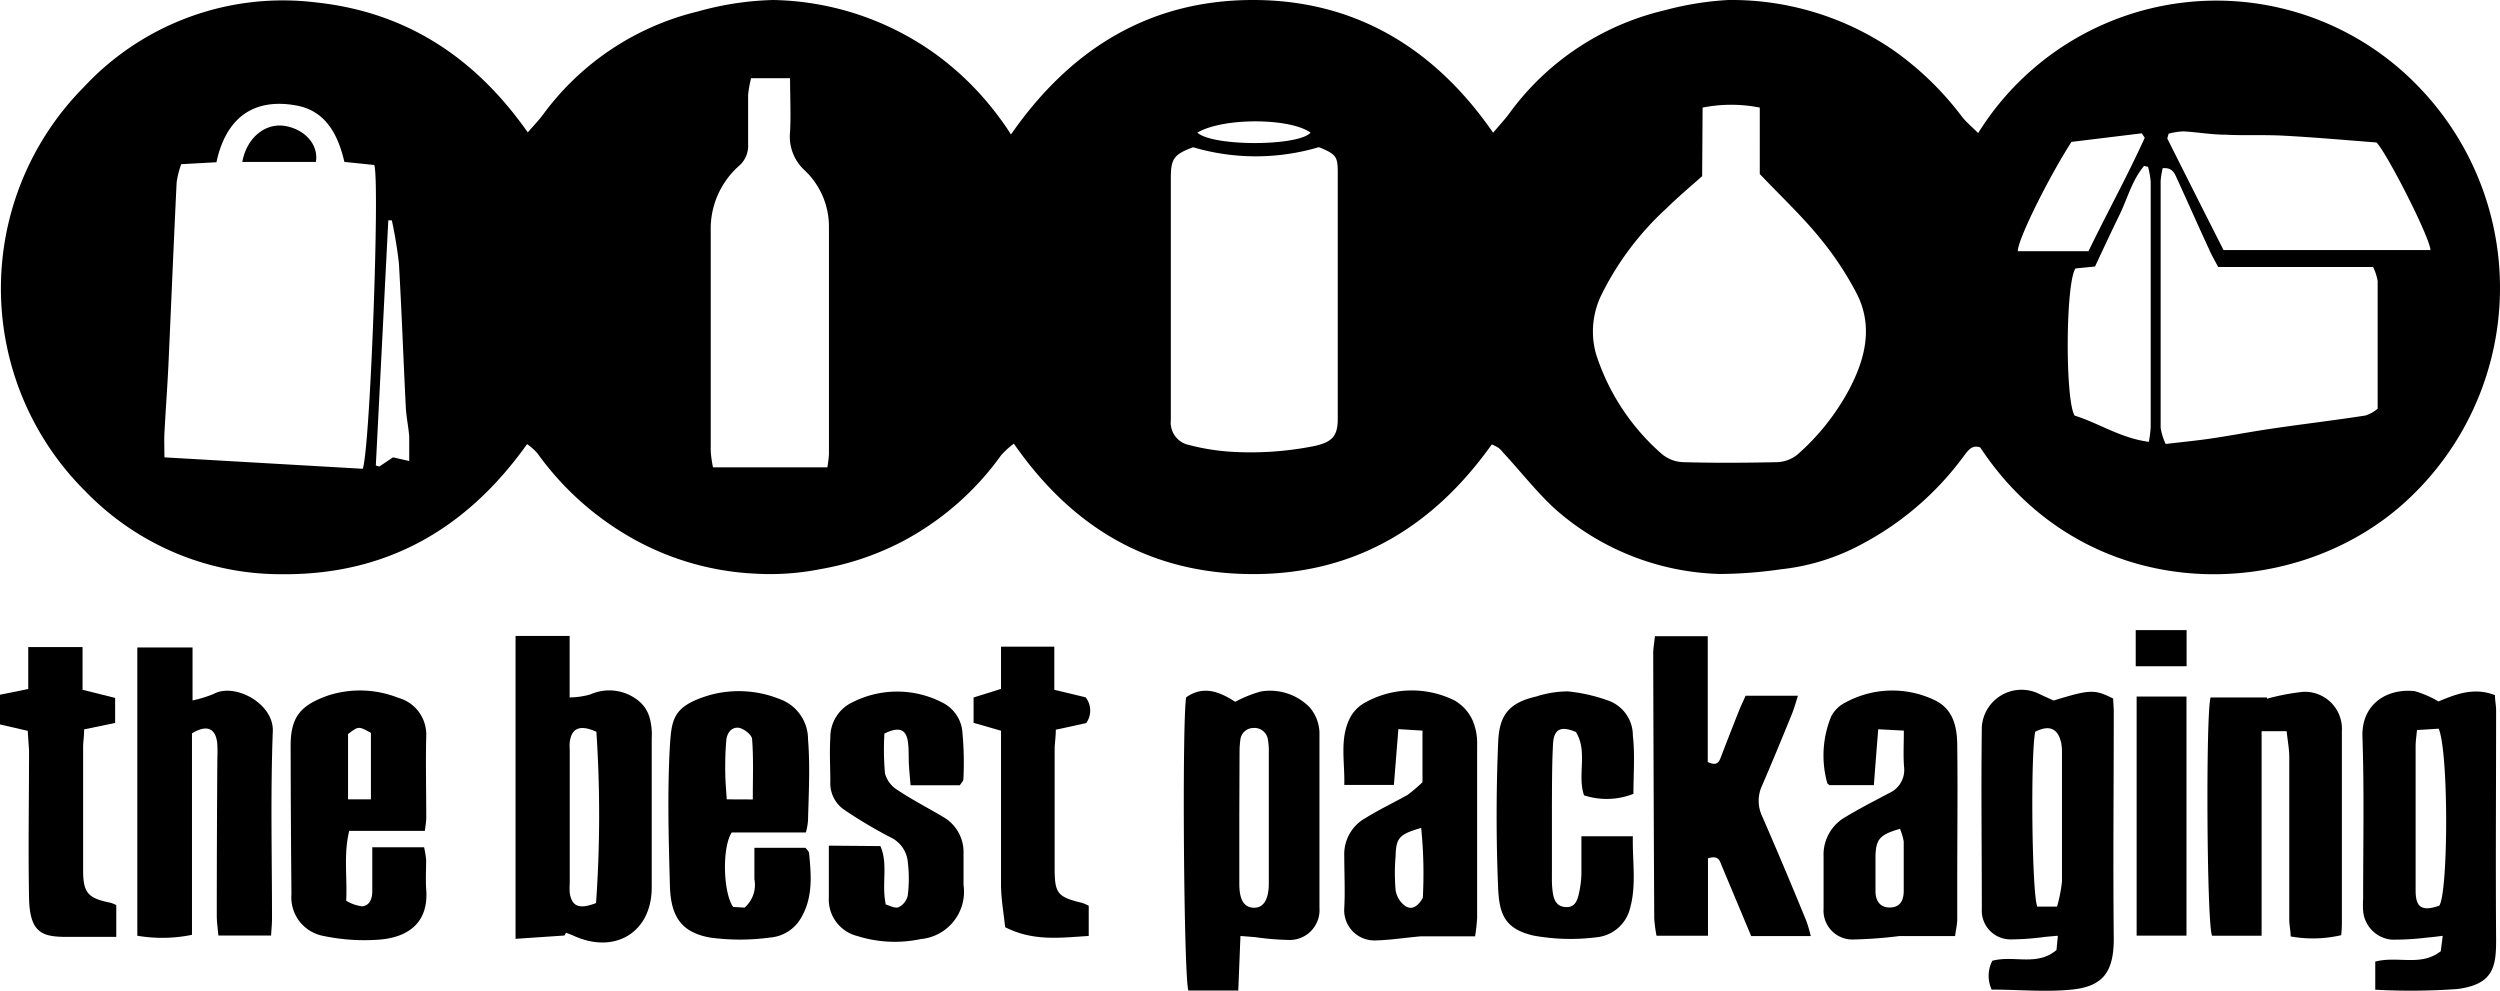
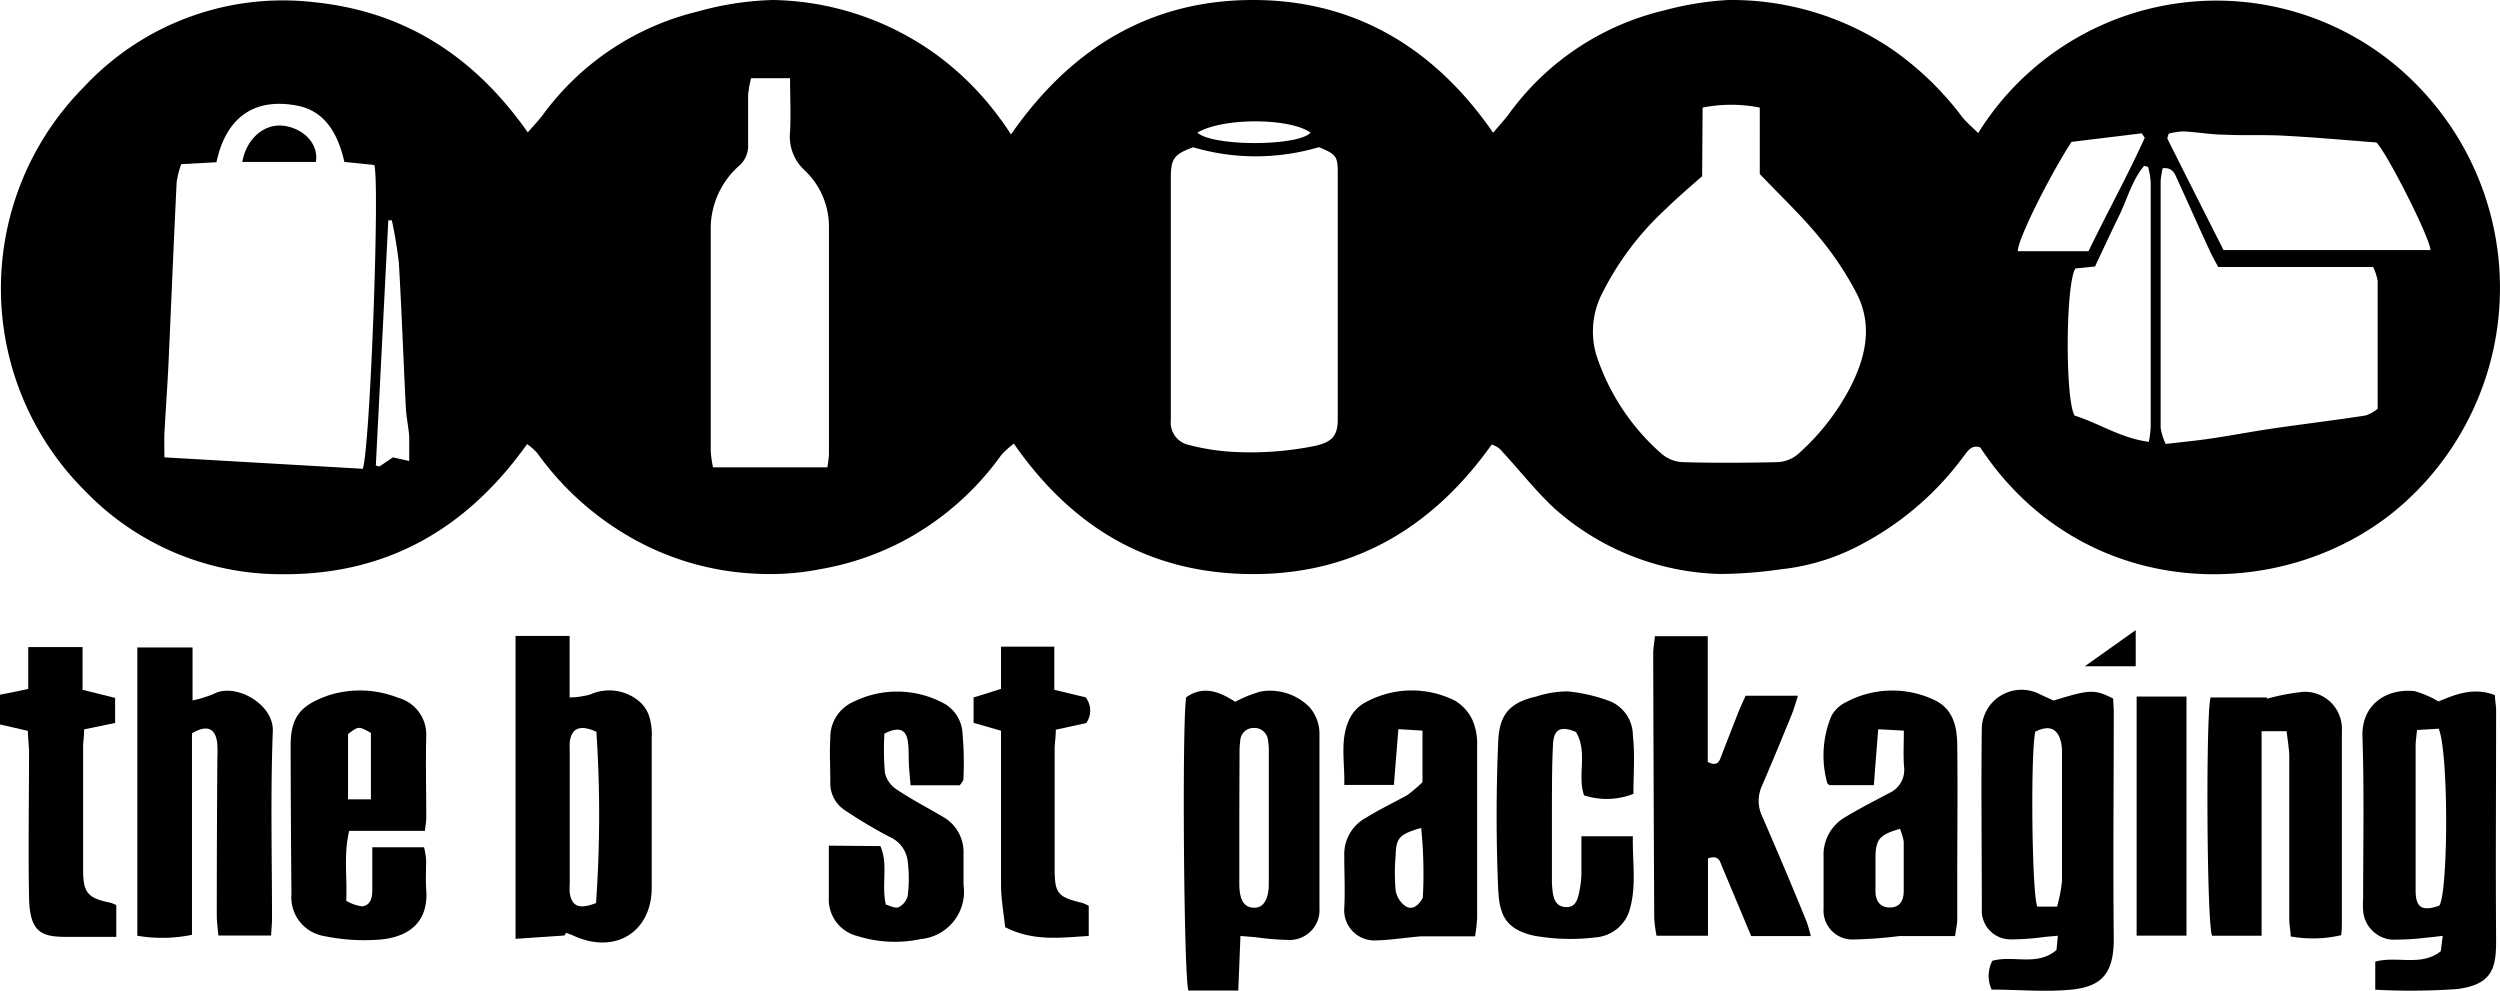
<svg xmlns="http://www.w3.org/2000/svg" viewBox="0 0 218.65 86.67">
  <title>the best packaging</title>
  <g id="Слой_2" data-name="Слой 2">
    <g id="Слой_1-2" data-name="Слой 1">
      <path d="M46.16,11.58c.53-.62,1-1.09,1.38-1.62A23.68,23.68,0,0,1,61.05,1,26.71,26.71,0,0,1,67.61,0a25.09,25.09,0,0,1,14.45,4.9,25.69,25.69,0,0,1,5.36,5.41c.33.43.64.88,1,1.45C93.75,4.09,100.74,0,109.59,0s15.84,4.14,21,11.61c.57-.68,1-1.14,1.37-1.63A23.42,23.42,0,0,1,145.55.91,27.12,27.12,0,0,1,151.16,0a25,25,0,0,1,14.39,4.36,26.88,26.88,0,0,1,6.07,5.88c.37.46.83.84,1.39,1.4a24.53,24.53,0,0,1,38.65-3.92,25.3,25.3,0,0,1-1.26,36.15c-9.92,9.07-28,9.22-37.21-4.74-.73-.25-1.05.26-1.43.75a26.32,26.32,0,0,1-8.89,7.69,19.11,19.11,0,0,1-7.11,2.22,38.5,38.5,0,0,1-5.33.41A22.66,22.66,0,0,1,136,44.51c-1.63-1.5-3-3.27-4.52-4.91a3.19,3.19,0,0,0-.4-.42,3.55,3.55,0,0,0-.61-.31c-5.09,7.16-11.92,11.35-20.88,11.34s-15.77-4-20.92-11.41a7.88,7.88,0,0,0-1.1,1,24.92,24.92,0,0,1-8.77,7.62,24.54,24.54,0,0,1-7.07,2.36,22.46,22.46,0,0,1-5.71.39,24.21,24.21,0,0,1-11.26-3.4A25.69,25.69,0,0,1,47,39.64a5.27,5.27,0,0,0-.9-.8c-5.3,7.45-12.32,11.45-21.4,11.38A23.76,23.76,0,0,1,7.5,43,25,25,0,0,1,7.32,7.63,23.78,23.78,0,0,1,27.62.21C35.51,1.05,41.54,5,46.16,11.58ZM14.38,40l17.35,1c.66-2,1.5-25.32,1-26.57l-2.61-.27c-.55-2.39-1.64-4.42-4.08-4.91-3.92-.77-6.3,1.14-7.11,4.94l-3.08.17a7.87,7.87,0,0,0-.4,1.57c-.26,5.34-.48,10.69-.72,16-.09,1.87-.23,3.74-.33,5.62C14.34,38.32,14.38,39.06,14.38,40ZM148.87,15.41c-1.14,1-2.18,1.89-3.15,2.84a25.61,25.61,0,0,0-5.64,7.5,7.29,7.29,0,0,0-.49,5.22,19.53,19.53,0,0,0,5.7,8.69,3.06,3.06,0,0,0,1.9.76c2.76.08,5.52.06,8.27,0a3,3,0,0,0,1.73-.65A20.36,20.36,0,0,0,161.76,34c1.4-2.68,2.08-5.51.61-8.36a28,28,0,0,0-3.29-4.93c-1.51-1.84-3.25-3.48-5.17-5.49V9.41a12.77,12.77,0,0,0-5,0Zm-44.52-2.53c-1.68.62-1.94,1-1.95,2.65q0,8.21,0,16.42c0,1.6,0,3.2,0,4.8A2,2,0,0,0,104,38.92a19.16,19.16,0,0,0,3.52.58A28.22,28.22,0,0,0,115,39c1.44-.33,2-.81,2-2.33q0-10.79,0-21.58c0-1.42-.15-1.6-1.65-2.22A19.37,19.37,0,0,1,104.35,12.88Zm84.8,1.83a7.13,7.13,0,0,0-.18,1.11q0,10.8,0,21.6a5.26,5.26,0,0,0,.44,1.41c1.52-.18,2.79-.3,4.05-.49,1.81-.27,3.61-.62,5.43-.88,2.67-.39,5.36-.71,8-1.12a3.29,3.29,0,0,0,1.06-.59c0-3.81,0-7.49,0-11.17a4.5,4.5,0,0,0-.4-1.23H194c-.29-.56-.56-1-.79-1.54-.93-2-1.84-4.07-2.77-6.1C190.21,15.22,190.05,14.63,189.15,14.71ZM69.1,6.84H65.69a9.44,9.44,0,0,0-.26,1.47c0,1.43,0,2.87,0,4.31a2.31,2.31,0,0,1-.81,1.9,7.34,7.34,0,0,0-2.46,5.64c0,6.44,0,12.87,0,19.31a10.26,10.26,0,0,0,.2,1.4h10a9.39,9.39,0,0,0,.14-1.15c0-6.63,0-13.27,0-19.91a6.77,6.77,0,0,0-2.1-4.89,4,4,0,0,1-1.3-3.4C69.18,10,69.1,8.5,69.1,6.84Zm120.57,4.85-.12.42Q192,17,194.47,21.87h18.1c-.07-1.17-3.89-8.63-4.73-9.41-2.74-.21-5.4-.45-8.06-.59-1.72-.1-3.44,0-5.16-.09-1.23,0-2.45-.23-3.68-.29A6.21,6.21,0,0,0,189.67,11.69Zm-1.74,27a10.62,10.62,0,0,0,.17-1.34q0-10.71,0-21.44a7.61,7.61,0,0,0-.23-1.32l-.35-.08c-1.06,1.26-1.46,2.88-2.17,4.33s-1.43,3-2.12,4.47l-1.71.17c-.87,1.28-.91,11.56-.07,12.87C183.55,37,185.49,38.33,187.93,38.64Zm-5.27-16.72c1.6-3.31,3.39-6.55,4.92-9.92l-.26-.39-6.15.75c-2,3.12-4.72,8.57-4.69,9.56ZM35.79,40.32c0-.84,0-1.5,0-2.16-.07-.86-.26-1.72-.3-2.59-.21-4.17-.36-8.35-.6-12.52a37.67,37.67,0,0,0-.62-3.78l-.31,0L32.87,40.71l.31.09L34.37,40ZM104.72,11.6c1.36,1.23,8.85,1.2,9.9,0C112.83,10.31,107,10.26,104.72,11.6Z" />
      <path d="M213.27,61.35c1.6-.68,3.16-1.25,4.94-.55,0,.47.1.9.1,1.33,0,6.71-.05,13.42,0,20.13,0,2.32-.27,3.84-3.39,4.24a57.19,57.19,0,0,1-7.18.06V84.1c2-.52,4,.46,5.73-.91l.17-1.34c-.54.06-.91.12-1.28.14a23,23,0,0,1-3.2.19,2.75,2.75,0,0,1-2.48-2.51,7.81,7.81,0,0,1,0-1.08c0-4.72.1-9.43-.06-14.14-.1-2.93,2.22-4.27,4.58-4A8.81,8.81,0,0,1,213.27,61.35Zm-1.88,2.5c-.06.64-.12,1-.12,1.43q0,6.3,0,12.59c0,1.52.56,1.86,2.07,1.34.79-1.21.83-13.38-.05-15.48Z" />
      <path d="M184.82,61.1c0,.35.05.74.05,1.13,0,6.63-.07,13.26,0,19.89,0,2.95-1,4.16-3.68,4.43-2.28.23-4.61,0-7,0a2.86,2.86,0,0,1,.06-2.52c1.88-.51,3.89.51,5.61-.94l.12-1.25-1.13.1a22.68,22.68,0,0,1-3,.22,2.51,2.51,0,0,1-2.52-2.64c0-5.31-.07-10.63,0-15.94a3.48,3.48,0,0,1,5-2.9c.43.21.87.4,1.28.59C182.79,60.29,183.19,60.27,184.82,61.1ZM178,64c-.42,2.12-.29,14.18.18,15.29h1.73a12.67,12.67,0,0,0,.43-2.2c0-3.75,0-7.5,0-11.25a4.57,4.57,0,0,0-.06-.83C180,63.7,179.24,63.37,178,64Z" />
      <path d="M49.37,81.82l-4.28.29V55.62h4.73V61a7.2,7.2,0,0,0,1.8-.26,4.06,4.06,0,0,1,4.25.57,2.93,2.93,0,0,1,.94,1.44A5.53,5.53,0,0,1,57,64.56q0,6.52,0,13.06c0,3.91-3.21,5.88-6.83,4.22-.21-.1-.44-.17-.66-.26ZM52.16,64c-1.47-.66-2.17-.3-2.33.9a5.61,5.61,0,0,0,0,.71V77.26a5.91,5.91,0,0,0,0,.84c.18,1.15.8,1.47,2.3.88A109.53,109.53,0,0,0,52.16,64Z" />
      <path d="M16.79,64.14V81.76a13,13,0,0,1-4.78.08V56.63h4.83v4.63a10.54,10.54,0,0,0,1.85-.57c1.83-1,5.26.83,5.17,3.26-.21,5.47-.07,11-.07,16.43,0,.42-.05.85-.08,1.44H19.1c-.05-.58-.14-1.16-.14-1.73q0-6.9.05-13.79A11.57,11.57,0,0,0,19,65C18.85,63.68,18.09,63.35,16.79,64.14Z" />
      <path d="M158.37,81.87h-5.21l-2.56-6.11c-.18-.41-.24-1-1.22-.69v6.77h-4.5a12.06,12.06,0,0,1-.2-1.51q-.06-11.58-.09-23.16c0-.47.09-.94.15-1.53h4.62v11c.79.4,1,0,1.15-.43q.77-2,1.56-4c.16-.4.35-.8.6-1.36h4.58c-.18.55-.34,1.14-.57,1.7-.84,2.06-1.69,4.12-2.57,6.16a3.13,3.13,0,0,0,0,2.66q2,4.59,3.89,9.22A12.73,12.73,0,0,1,158.37,81.87Z" />
      <path d="M108.49,81.86l-.19,4.77h-4.36c-.4-.9-.57-23.33-.2-25.64,1.48-1.05,2.9-.52,4.29.39a11.2,11.2,0,0,1,2.23-.9,4.84,4.84,0,0,1,4.27,1.37,3.53,3.53,0,0,1,.87,2.24c0,5.11,0,10.22,0,15.33a2.61,2.61,0,0,1-2.65,2.79,24.79,24.79,0,0,1-3-.25Zm-.1-10.34h0v5.76c0,1.41.4,2.07,1.24,2.11s1.34-.67,1.34-2.13c0-3.8,0-7.6,0-11.4a5.86,5.86,0,0,0-.08-1.19,1.19,1.19,0,0,0-1.28-1,1.15,1.15,0,0,0-1.13,1.05,7.73,7.73,0,0,0-.07,1.08Z" />
-       <path d="M70.48,72.81H64c-.85,1.26-.77,5.23.12,6.51l1,.06a2.64,2.64,0,0,0,.86-2.49V74.15h4.47c.09.13.29.29.31.45.19,1.92.35,3.84-.66,5.61A3.44,3.44,0,0,1,67.33,82a19.42,19.42,0,0,1-5.22,0c-2.47-.44-3.45-1.79-3.52-4.54-.11-4.08-.23-8.18,0-12.24.16-2.37.28-3.51,3.6-4.46a9.58,9.58,0,0,1,6,.38,3.73,3.73,0,0,1,2.48,3.52c.19,2.35.06,4.72,0,7.08A5.08,5.08,0,0,1,70.48,72.81Zm-4.64-2.89c0-1.88.07-3.57-.06-5.26,0-.37-.68-.9-1.12-1-.67-.12-1.09.45-1.14,1.11-.08.91-.1,1.82-.09,2.74s.08,1.54.13,2.4Z" />
      <path d="M32.56,74.1h4.53a8.92,8.92,0,0,1,.18,1.1c0,.84-.05,1.68,0,2.51.29,3.28-1.95,4.34-4.24,4.48a17.44,17.44,0,0,1-4.73-.33,3.43,3.43,0,0,1-2.81-3.66q-.06-6.48-.07-13c0-2.58.94-3.56,3.36-4.4a9.09,9.09,0,0,1,6.05.23,3.33,3.33,0,0,1,2.45,3.3c-.06,2.39,0,4.79,0,7.19,0,.31-.06.62-.12,1.15H30.54c-.5,2.09-.16,4-.26,6.11a3.62,3.62,0,0,0,1.4.49c.7-.08.88-.72.88-1.37Zm-.12-4.19V64.1c-1.08-.6-1.08-.6-2,.1v5.71Z" />
      <path d="M193.34,61h4.93v.11a20.08,20.08,0,0,1,3.13-.6,3.24,3.24,0,0,1,3.42,3.45q0,8.27,0,16.54c0,.4,0,.79-.06,1.29a10.91,10.91,0,0,1-4.42.11c0-.55-.13-1-.12-1.54,0-4.72,0-9.43,0-14.15,0-.7-.14-1.4-.23-2.26h-2.19V81.84h-4.33C193,80.91,192.91,62.34,193.34,61Z" />
      <path d="M124.41,68.41V63.9l-2.11-.13c-.14,1.75-.26,3.27-.39,4.88h-4.34c.06-2-.42-4,.48-5.82a3.21,3.21,0,0,1,1.28-1.35,8.41,8.41,0,0,1,7.9-.21,3.88,3.88,0,0,1,1.55,1.7,5.15,5.15,0,0,1,.41,2.21c0,5,0,10.07,0,15.1a15.43,15.43,0,0,1-.18,1.61h-3.72c-.35,0-.7,0-1,0-1.34.11-2.67.33-4,.36a2.64,2.64,0,0,1-2.72-2.84c.08-1.51,0-3,0-4.55a3.62,3.62,0,0,1,1.9-3.34c1.18-.73,2.44-1.33,3.64-2A13.3,13.3,0,0,0,124.41,68.41Zm-.11,4c-1.92.55-2.2.87-2.24,2.45a17.54,17.54,0,0,0,0,3,2.12,2.12,0,0,0,.86,1.39c.58.37,1.12,0,1.52-.73A39.57,39.57,0,0,0,124.3,72.45Z" />
      <path d="M166.51,63.9l-2.24-.12c-.14,1.74-.26,3.26-.38,4.89H160c-.08-.08-.18-.13-.19-.19a9,9,0,0,1,.35-5.83,2.81,2.81,0,0,1,1.26-1.22,8.57,8.57,0,0,1,7.69-.24c1.72.77,2.06,2.37,2.07,4,.05,4,0,7.91,0,11.86,0,1.12,0,2.24,0,3.36,0,.42-.11.85-.19,1.46h-3.59c-.43,0-.87,0-1.3,0a38.42,38.42,0,0,1-4.13.3,2.53,2.53,0,0,1-2.48-2.71c0-1.51,0-3,0-4.55a3.78,3.78,0,0,1,1.94-3.47c1.22-.74,2.5-1.39,3.76-2.06a2.22,2.22,0,0,0,1.34-2.31C166.45,66.1,166.51,65.11,166.51,63.9Zm-.34,8.59c-1.76.51-2.09.89-2.14,2.36,0,1,0,2.07,0,3.1,0,.79.37,1.44,1.28,1.42s1.19-.66,1.19-1.47c0-1.44,0-2.87,0-4.3A5,5,0,0,0,166.17,72.49Z" />
      <path d="M77,74c.7,1.6.08,3.28.47,5.11.31.08.81.37,1.13.23a1.51,1.51,0,0,0,.79-1,12,12,0,0,0,0-3,2.65,2.65,0,0,0-1.53-2.12,40.22,40.22,0,0,1-4-2.38,2.81,2.81,0,0,1-1.24-2.47c0-1.28-.08-2.56,0-3.83a3.38,3.38,0,0,1,2-3.15,8.62,8.62,0,0,1,7.92.12,3.17,3.17,0,0,1,1.64,2.63,28.77,28.77,0,0,1,.08,4c0,.17-.19.34-.31.54H79.64c-.06-.68-.12-1.3-.15-1.91s0-1.13-.06-1.68c-.11-1.29-.73-1.6-2.08-.93a23.88,23.88,0,0,0,.05,3.48,2.46,2.46,0,0,0,1.09,1.45c1.29.86,2.67,1.57,4,2.36a3.53,3.53,0,0,1,1.78,3.18c0,.92,0,1.84,0,2.76a4.16,4.16,0,0,1-3.74,4.74A10.87,10.87,0,0,1,75,81.87a3.29,3.29,0,0,1-2.51-3.38c0-1.47,0-2.93,0-4.53Z" />
      <path d="M142.86,69.43a6.38,6.38,0,0,1-4.32.13c-.61-1.78.35-3.82-.71-5.54-1.31-.55-1.91-.27-2,1-.1,1.84-.09,3.68-.1,5.51q0,3.12,0,6.24a8.36,8.36,0,0,0,.08,1.32c.1.62.33,1.18,1.08,1.24s1-.41,1.16-1a9.06,9.06,0,0,0,.26-1.87c0-1.06,0-2.13,0-3.32h4.5c-.05,2.15.32,4.21-.23,6.24a3.36,3.36,0,0,1-3,2.6,18,18,0,0,1-5.44-.15c-2.56-.58-3-1.92-3.11-4.08-.18-4.27-.18-8.56,0-12.83.09-2.2.78-3.43,3.32-4a9.09,9.09,0,0,1,2.79-.45,14.62,14.62,0,0,1,3.67.86,3.24,3.24,0,0,1,2,3C143,66,142.86,67.72,142.86,69.43Z" />
      <path d="M2.43,63.92,0,63.36v-2.6l2.47-.5V56.59H7.22v3.74l2.85.71v2.19l-2.71.56c0,.6-.09,1.07-.09,1.54,0,3.59,0,7.19,0,10.78,0,2,.43,2.45,2.42,2.85a3.33,3.33,0,0,1,.48.2v2.78c-1.5,0-2.91,0-4.33,0-2.16,0-3.25-.34-3.3-3.46-.08-4.27,0-8.54,0-12.82C2.51,65.11,2.46,64.56,2.43,63.92Z" />
      <path d="M95.22,79.22v2.64c-2.47.15-4.85.49-7.31-.77-.13-1.23-.35-2.44-.36-3.65,0-4,0-7.92,0-11.88V63.91l-2.4-.69V61l2.4-.75V56.56h4.66v3.77l2.74.66A1.88,1.88,0,0,1,95,63.24l-2.66.58c0,.68-.1,1.19-.1,1.7,0,3.48,0,7,0,10.44,0,2.18.26,2.49,2.38,3A3.56,3.56,0,0,1,95.22,79.22Z" />
      <path d="M191.23,81.83h-4.36V60.92h4.36Z" />
-       <path d="M186.79,55.11h4.45v3.16h-4.45Z" />
+       <path d="M186.79,55.11v3.16h-4.45Z" />
      <path d="M27.63,14.16H21.19c.38-2.11,2-3.42,3.71-3.15S27.89,12.62,27.63,14.16Z" />
    </g>
  </g>
</svg>